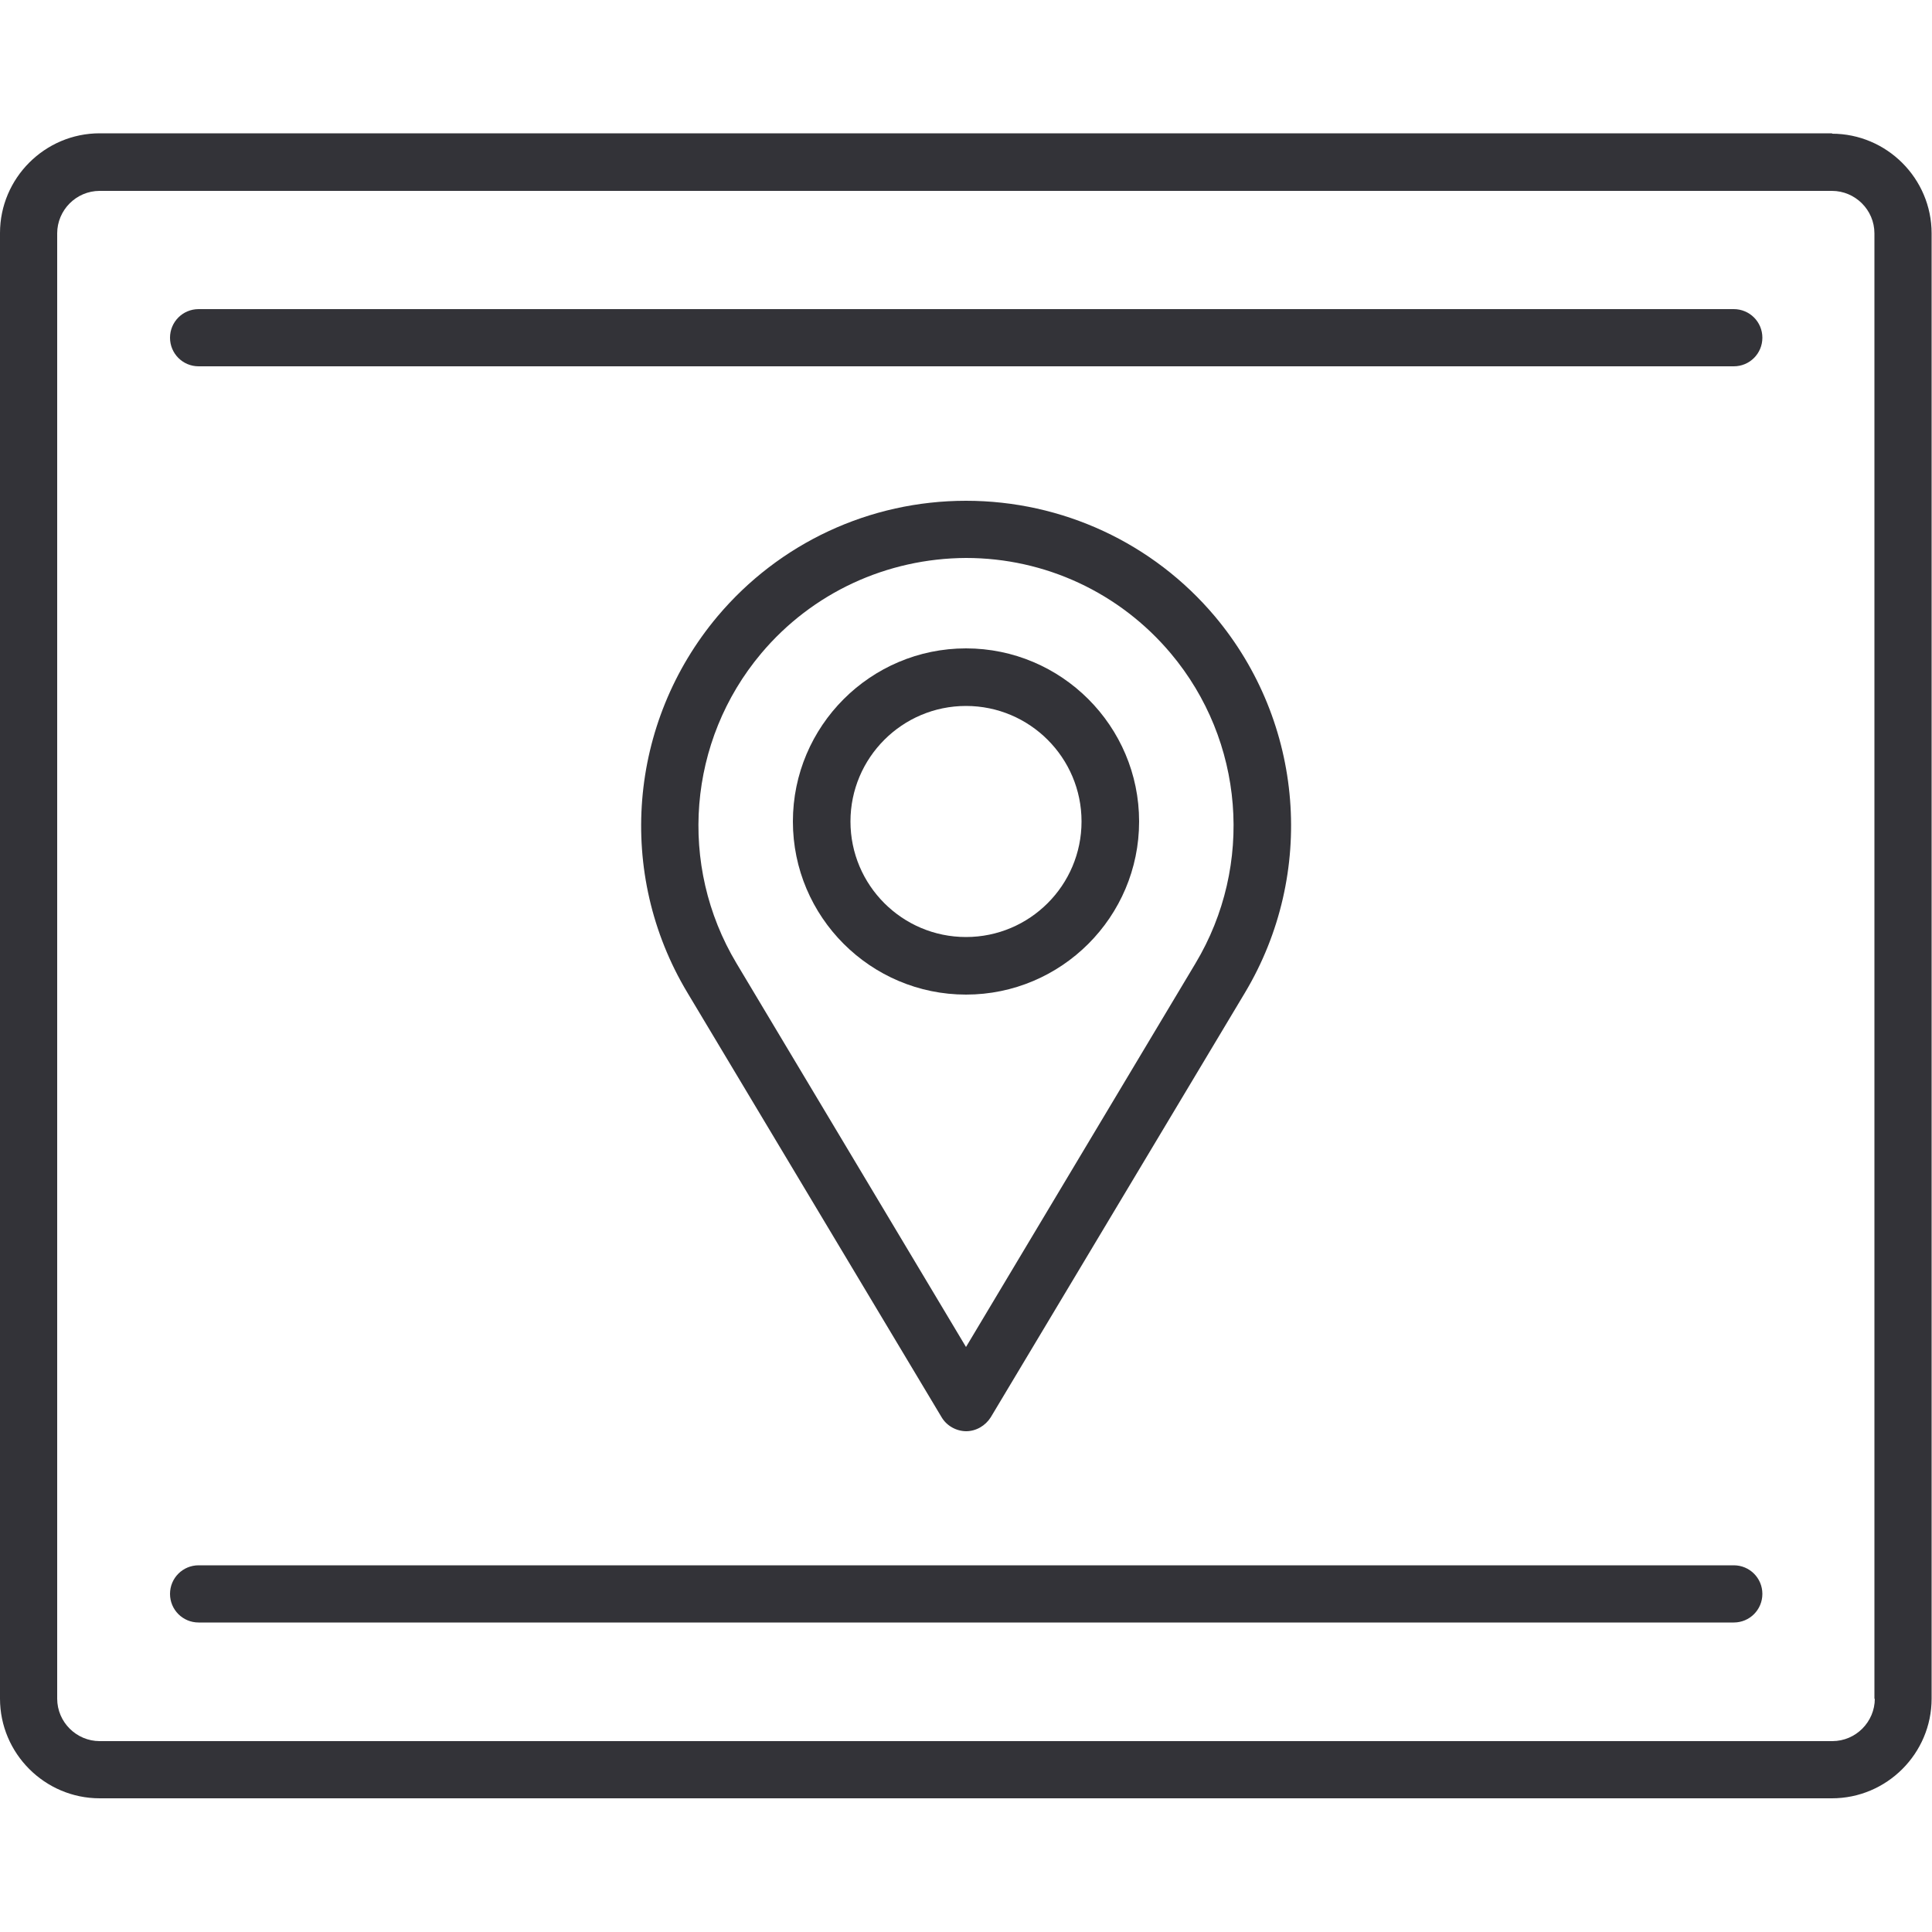
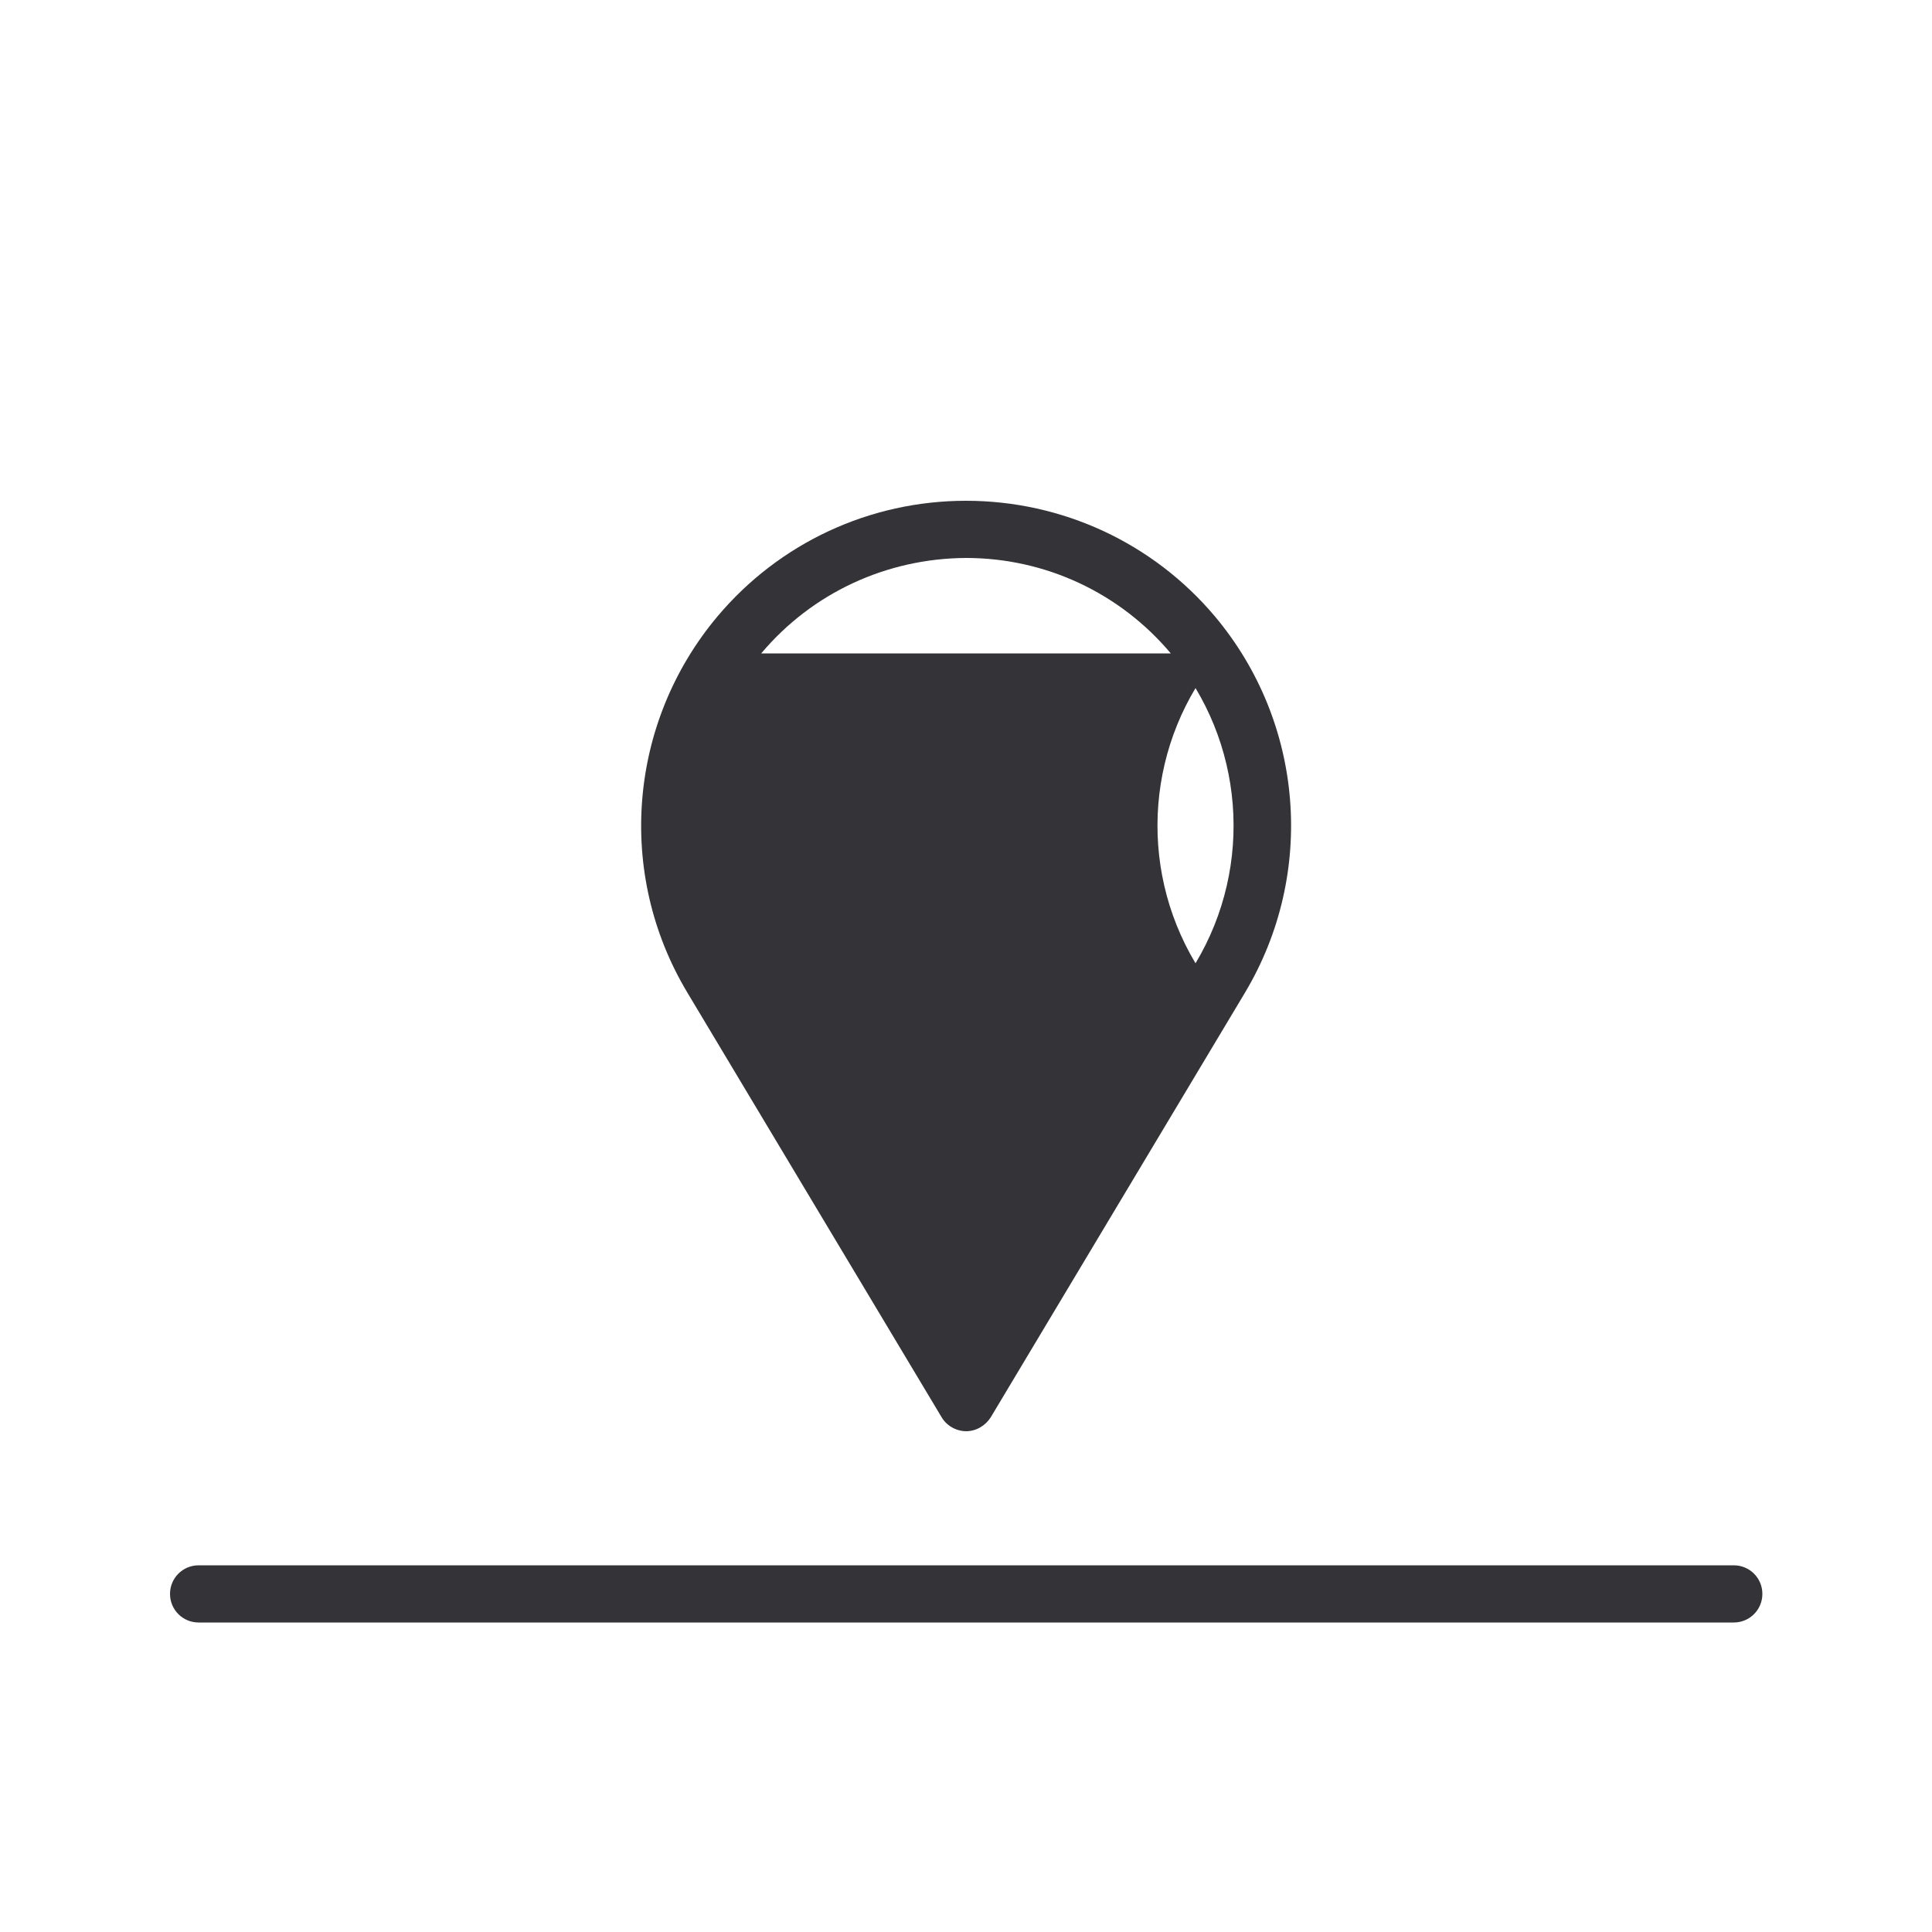
<svg xmlns="http://www.w3.org/2000/svg" id="a" data-name="Layer 1" viewBox="0 0 50 50">
  <defs>
    <style>
      .b {
        fill: #333338;
      }
    </style>
  </defs>
-   <path class="b" d="m47.42,3.45H2.58c-1.42,0-2.58,1.16-2.58,2.58v37.93c0,1.42,1.16,2.58,2.58,2.58h44.83c1.42,0,2.58-1.16,2.58-2.58V6.04c0-1.42-1.16-2.58-2.58-2.58Zm1.1,40.51c0,.6-.49,1.1-1.1,1.1H2.58c-.6,0-1.1-.49-1.1-1.1V6.04c0-.6.49-1.1,1.1-1.1h44.83c.6,0,1.1.49,1.1,1.1v37.93Z" />
  <path class="b" d="m44.86,40.51H5.14c-.41,0-.74.33-.74.74s.33.74.74.74h39.73c.41,0,.74-.33.74-.74s-.33-.74-.74-.74Z" />
-   <path class="b" d="m44.86,8H5.14c-.41,0-.74.33-.74.74s.33.74.74.74h39.73c.41,0,.74-.33.74-.74s-.33-.74-.74-.74Z" />
-   <path class="b" d="m25,37.04c.26,0,.5-.14.64-.36l6.58-10.99c1.84-3.08,1.53-6.99-.78-9.74-1.6-1.9-3.95-2.99-6.44-2.99-2.49,0-4.83,1.09-6.43,2.99-2.31,2.75-2.63,6.66-.78,9.74l6.58,10.99c.13.22.38.36.64.36Zm-5.3-20.13c1.32-1.57,3.25-2.46,5.3-2.47,2.05,0,3.98.9,5.3,2.47,1.9,2.26,2.16,5.48.64,8.02l-5.94,9.93-5.94-9.93h0c-1.52-2.54-1.26-5.76.64-8.02Z" />
-   <path class="b" d="m25,25.74c2.47,0,4.48-2.01,4.48-4.48s-2.01-4.48-4.48-4.48-4.48,2.01-4.48,4.48,2.01,4.48,4.48,4.48Zm0-7.47c1.65,0,2.99,1.34,2.99,2.99s-1.34,2.99-2.99,2.99-2.99-1.34-2.99-2.99,1.34-2.99,2.99-2.99Z" />
+   <path class="b" d="m25,37.04c.26,0,.5-.14.64-.36l6.58-10.99c1.84-3.08,1.53-6.99-.78-9.74-1.6-1.9-3.95-2.99-6.44-2.99-2.49,0-4.83,1.09-6.43,2.99-2.31,2.75-2.63,6.66-.78,9.74l6.58,10.99c.13.22.38.36.64.36Zm-5.3-20.13c1.32-1.57,3.25-2.46,5.3-2.47,2.05,0,3.98.9,5.3,2.47,1.9,2.26,2.16,5.48.64,8.02h0c-1.52-2.54-1.26-5.76.64-8.02Z" />
</svg>